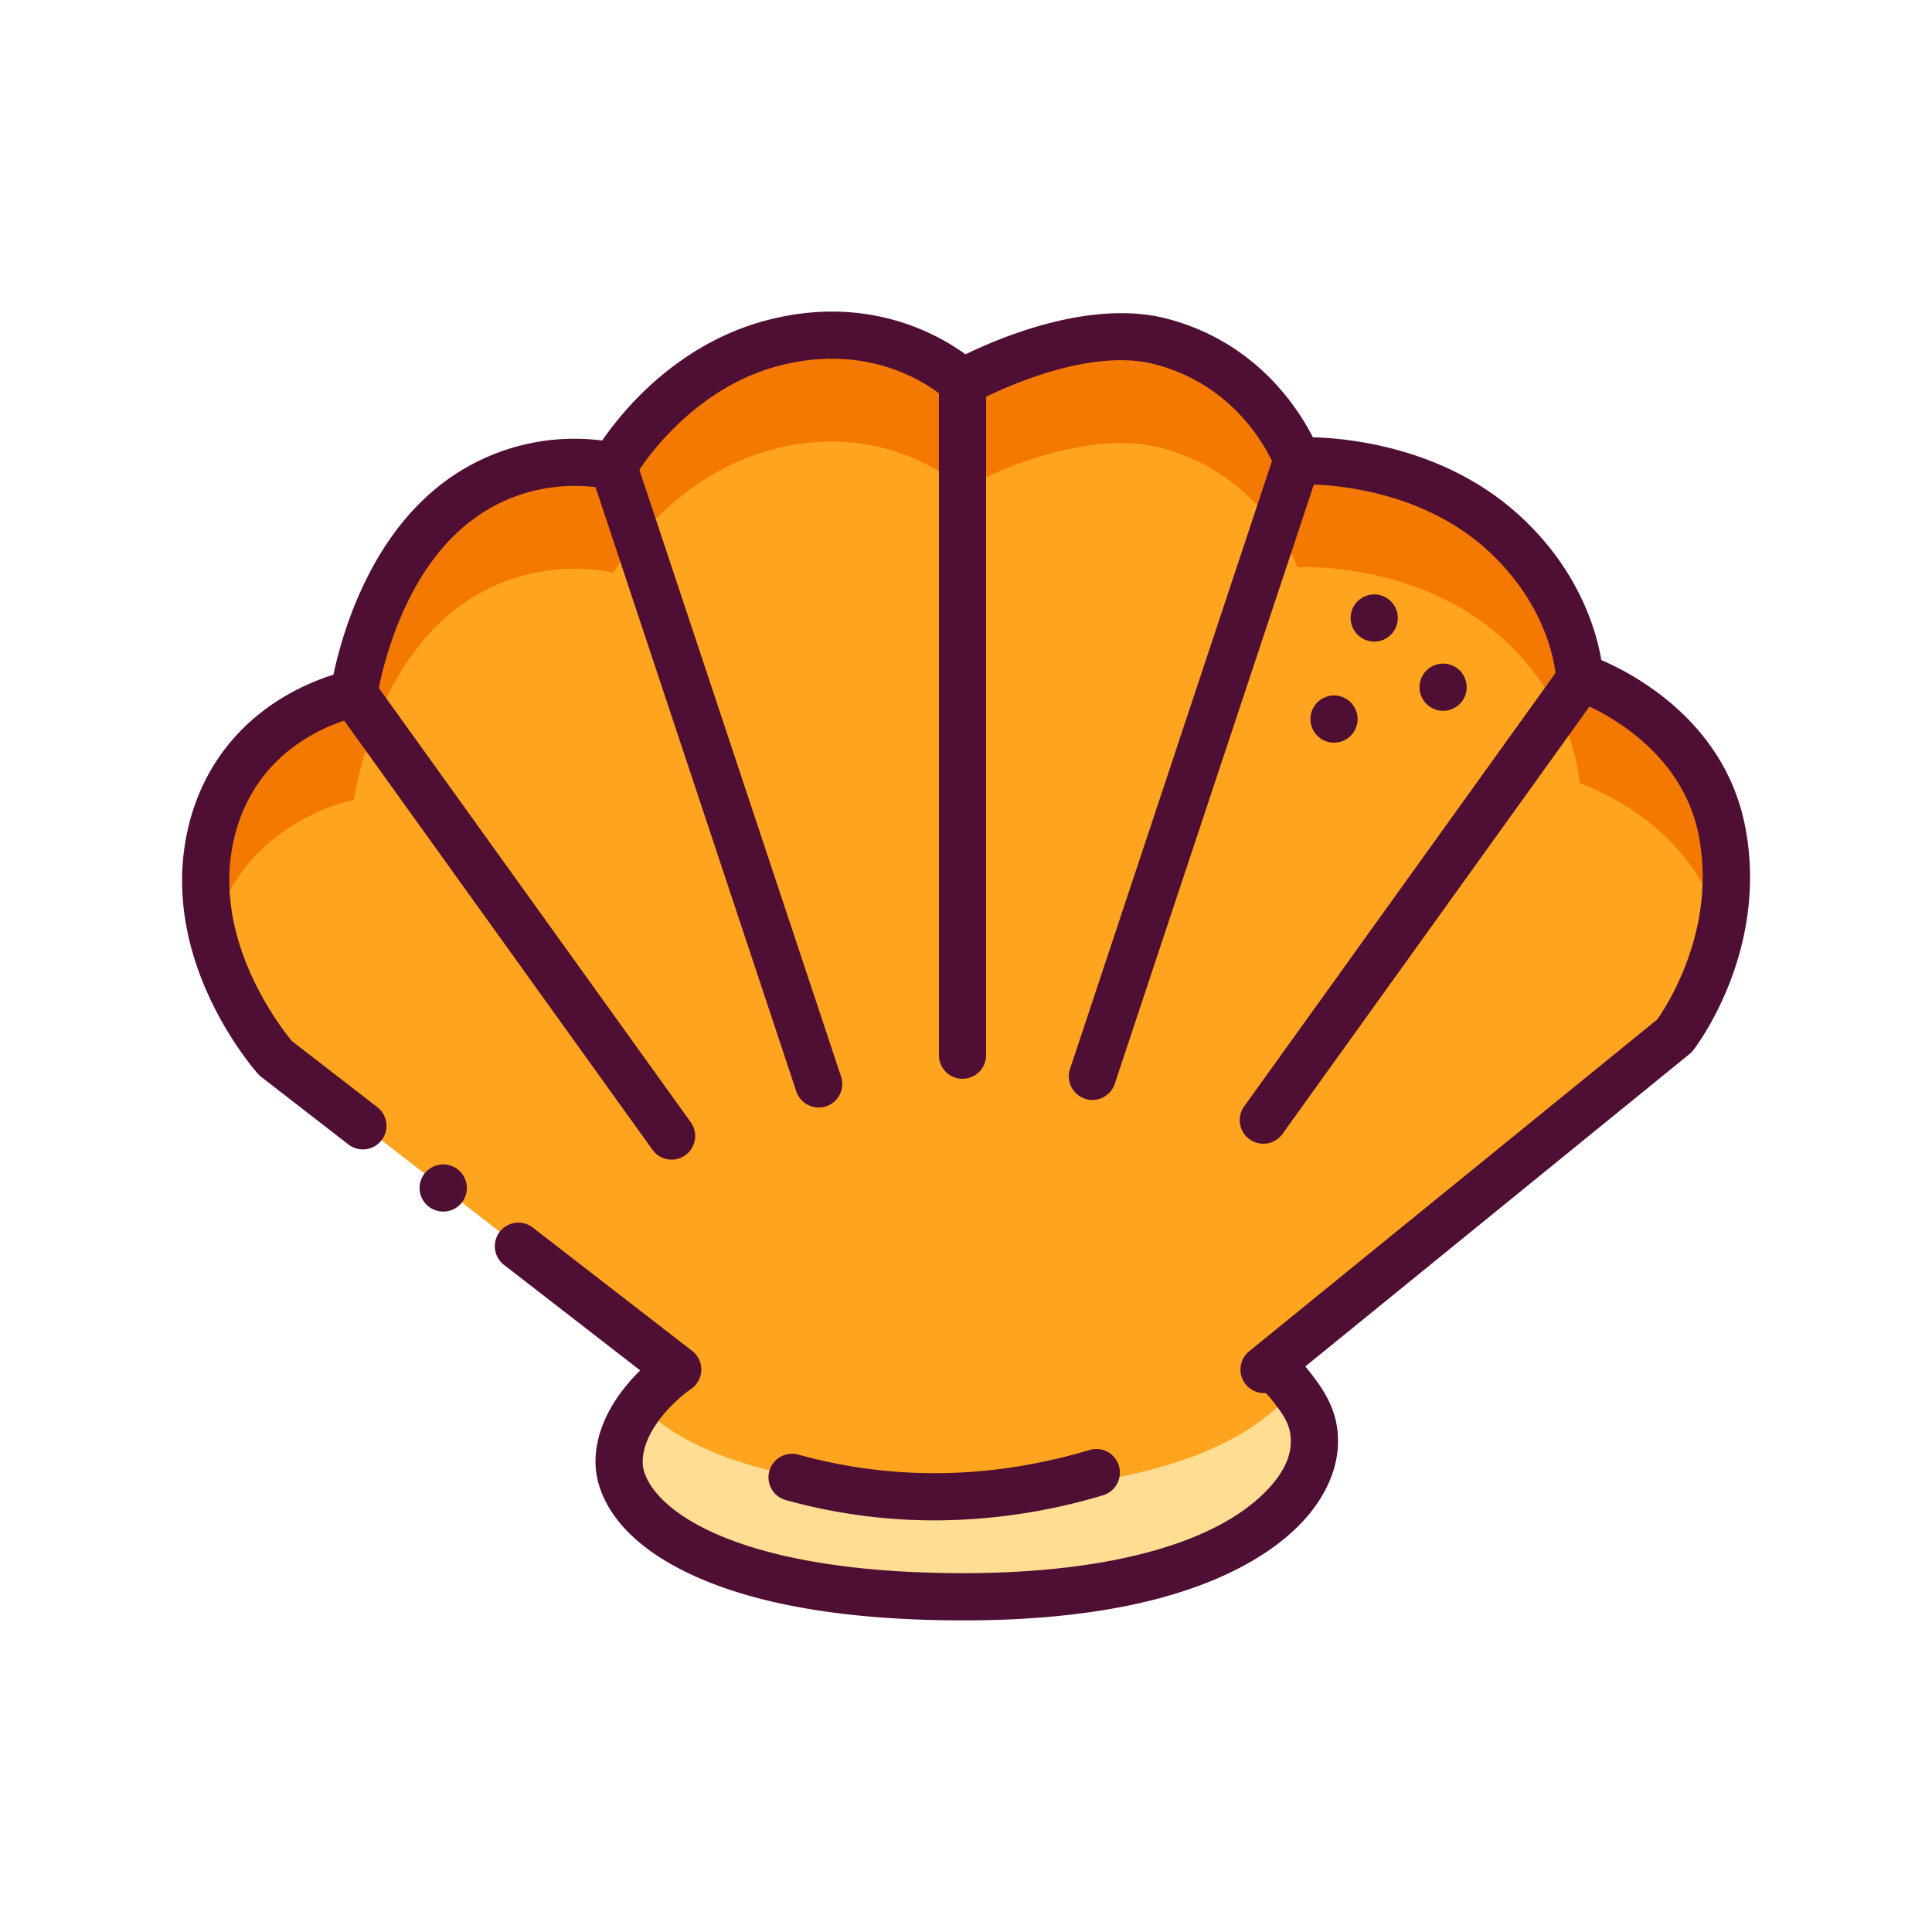
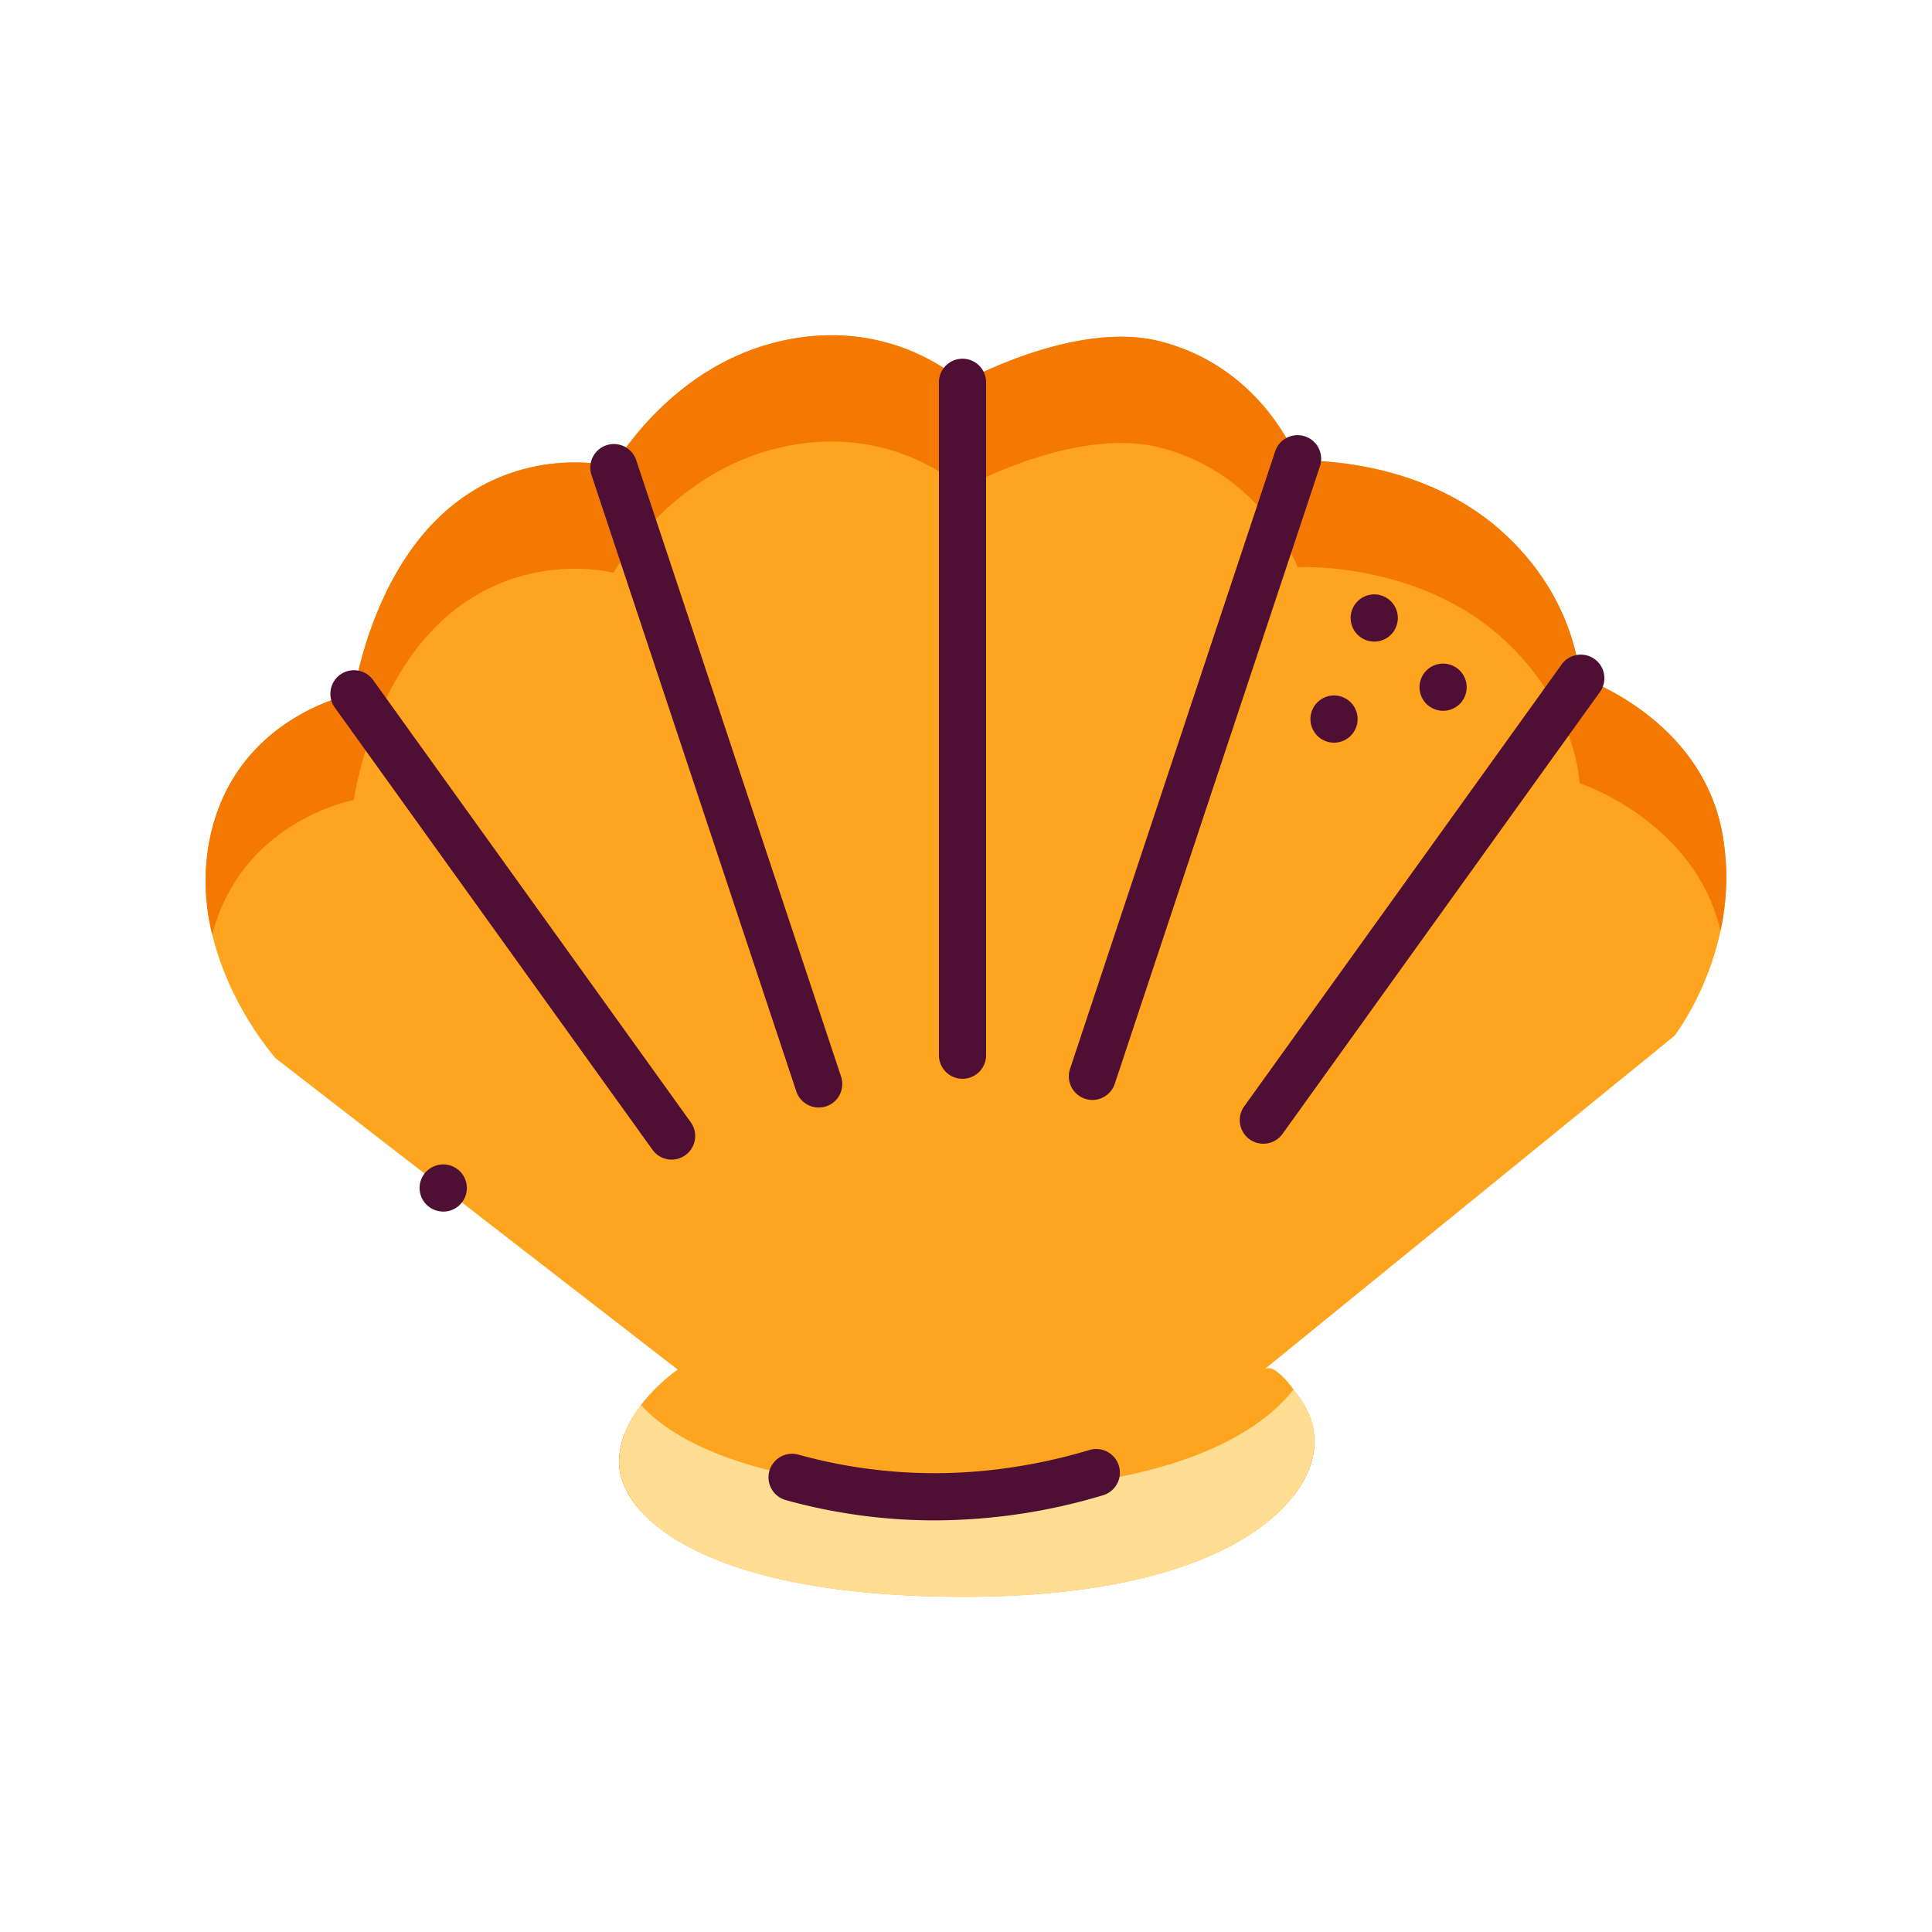
<svg xmlns="http://www.w3.org/2000/svg" t="1735711412826" class="icon" viewBox="0 0 1024 1024" version="1.1" p-id="4515" width="200" height="200">
  <path d="M359.21 725.92l-213.1-165s-46.18-51.38-35.51-113c11.84-68.38 77-80.27 77-80.27s8.08-58.08 45.31-93.66c42-40.14 92.31-26.76 92.31-26.76s28.23-50.64 84.35-65.41c62.16-16.35 100.63 20.81 100.63 20.81s59.73-33.45 105.02-21.63c54.75 14.24 72.51 63.3 72.51 63.3s62.56-3.44 108 37.16c40 35.68 41.43 77.31 41.43 77.31s63.63 20.81 75.47 81.76S887.51 549 887.51 549L670 725.92c5.25-4.26 15 9.67 17.31 12.8 6.38 8.46 9.84 16.37 9.32 27.34-1.48 31.22-47.64 80.28-185.86 80.28S328.13 803.23 328.13 775s31.08-49.08 31.08-49.08z" fill="#FFA41F" p-id="4516" />
  <path d="M187.55 424s8.08-58.08 45.31-93.66c42-40.14 92.31-26.76 92.31-26.76s28.23-50.58 84.35-65.39C471.68 221.84 510.15 259 510.15 259s59.78-33.45 105.07-21.67c54.75 14.24 72.51 63.3 72.51 63.3s62.56-3.44 108 37.16c40 35.68 41.43 77.31 41.43 77.31s61.2 20 74.73 78.29a131.44 131.44 0 0 0 0.74-52.9c-11.84-60.95-75.47-81.76-75.47-81.76s-1.48-41.63-41.43-77.31c-45.47-40.6-108-37.16-108-37.16S670 195.2 615.22 181c-45.29-11.78-105.07 21.67-105.07 21.67s-38.47-37.16-100.63-20.81c-56.12 14.77-84.35 65.41-84.35 65.41s-50.31-13.42-92.31 26.73c-37.23 35.58-45.31 93.66-45.31 93.66s-65.11 11.89-77 80.27a116.82 116.82 0 0 0 1.92 47.47c15.71-60.54 75.08-71.4 75.08-71.4zM359.21 782.29l-28.34-21.95a42.15 42.15 0 0 0-2.74 14.66c0 7.93 3.51 17 11.6 26a92.22 92.22 0 0 1 19.48-18.71zM670 782.29c4.39-3.57 11.89 5.59 15.61 10.51 7.23-9.33 10.63-18.64 11-26.74a41.2 41.2 0 0 0-0.09-5.36c-16.08 13.07-26.4 21.47-26.52 21.59z" fill="#F47902" p-id="4517" />
  <path d="M685.59 736.44C665 763.07 613.1 790 510.75 790c-99.41 0-150.28-22.3-171-45.33-6.25 8.2-11.6 18.63-11.6 30.34 0 28.25 44.4 71.36 182.62 71.36s184.38-49.06 185.86-80.28c0.52-11-2.94-18.88-9.32-27.34-0.41-0.54-0.99-1.35-1.72-2.31z" fill="#FFDD92" p-id="4518" />
-   <path d="M510.75 858.84c-63.94 0-114-8.89-148.77-26.43-41.83-21.09-46.35-47.19-46.35-57.43 0-21.12 13.15-38.28 23.7-48.64l-72.31-56a12.5 12.5 0 0 1 15.3-19.77L366.86 716a12.51 12.51 0 0 1-0.69 20.27c-7.09 4.8-25.54 21.15-25.54 38.67 0 9 8.57 23 32.61 35.11 21.48 10.83 62.78 23.75 137.51 23.75 41 0 98.31-4.66 138.12-26.85 16.53-9.21 34.47-25 35.25-41.52 0.34-7.08-1.45-12.11-6.81-19.23l-0.64-0.85a65.4 65.4 0 0 0-5.77-7 12.5 12.5 0 0 1-8.81-22.16l216.28-175.86c4.84-6.85 31.69-47.68 22-97.45-10.32-53.13-66.52-72.09-67.08-72.27a12.5 12.5 0 0 1-8.61-11.44c-0.07-1.43-2.13-37-37.27-68.42-41.14-36.74-98.44-34-99-34a12.52 12.52 0 0 1-12.41-8.24c-0.64-1.71-16.52-43.13-63.91-55.45-39.81-10.36-95.27 20.18-95.82 20.49a12.51 12.51 0 0 1-14.78-1.93c-1.34-1.26-34.62-32-88.77-17.71-50.05 13.17-76.36 59-76.62 59.43a12.54 12.54 0 0 1-14.12 6c-1.74-0.44-44.32-10.82-80.47 23.72-33.69 32.2-41.48 85.8-41.56 86.34a12.5 12.5 0 0 1-10.13 10.57c-2.27 0.44-56.73 11.49-66.88 70.12-8.81 50.87 26.54 95.4 31.85 101.74l45.21 35a12.5 12.5 0 0 1-15.31 19.77l-46.21-35.79a12.49 12.49 0 0 1-1.64-1.53c-2-2.28-50.1-56.66-38.54-123.47 5.45-31.48 22.2-57.12 48.43-74.13a122.92 122.92 0 0 1 30-14.07c3.83-18.28 15.91-62.41 47.54-92.64a115.3 115.3 0 0 1 94.9-31.48c10.84-15.79 39.7-51.24 87.22-63.74 52.91-13.91 90.37 7.13 105.34 18.06 18.47-9 66.67-29.34 106.69-18.93 46.81 12.18 69.28 46.83 77.42 62.88 19.87 0.55 69.41 5.64 108.29 40.36 32.83 29.31 42 62.45 44.62 77.72 18.68 8.07 65.59 33.47 76.23 88.29 12.78 65.77-25.9 116.45-27.56 118.58a11.83 11.83 0 0 1-2 2L691.83 724.26c1.71 2 3.35 4.11 4.94 6.26l0.5 0.68c11.26 14.93 12.24 26.79 11.83 35.45-0.52 10.93-6.24 38.87-48.06 62.17-35.72 19.92-86.29 30.02-150.29 30.02z" fill="#4F0F34" p-id="4519" />
  <path d="M234.89 642.16c-0.4 0-0.82 0-1.23-0.07s-0.81-0.1-1.21-0.18a12.88 12.88 0 0 1-2.34-0.71 13 13 0 0 1-2.15-1.15 12 12 0 0 1-1-0.73 10.3 10.3 0 0 1-0.91-0.83 11.83 11.83 0 0 1-1.56-1.9 12.32 12.32 0 0 1-1.15-2.15 13.12 13.12 0 0 1-0.71-2.34c-0.08-0.4-0.14-0.81-0.18-1.22a10.75 10.75 0 0 1 0-2.45c0-0.41 0.1-0.82 0.18-1.22a13.12 13.12 0 0 1 0.71-2.34 12.32 12.32 0 0 1 1.15-2.15 12 12 0 0 1 0.73-1A13.41 13.41 0 0 1 227 620a12 12 0 0 1 1-0.73 12.32 12.32 0 0 1 2.15-1.15 12.88 12.88 0 0 1 2.34-0.71c0.4-0.08 0.81-0.14 1.21-0.18a11.24 11.24 0 0 1 2.46 0c0.41 0 0.82 0.1 1.22 0.18a12.78 12.78 0 0 1 2.33 0.71 12.06 12.06 0 0 1 2.16 1.15c0.34 0.23 0.67 0.47 1 0.73a11.94 11.94 0 0 1 0.91 0.83 10.3 10.3 0 0 1 0.83 0.91 12 12 0 0 1 0.73 1 12.44 12.44 0 0 1 1.86 4.49c0.08 0.4 0.14 0.81 0.18 1.22s0.07 0.82 0.07 1.23 0 0.82-0.07 1.22-0.1 0.82-0.18 1.22a12.44 12.44 0 0 1-1.86 4.49 12.84 12.84 0 0 1-2.47 2.73c-0.32 0.26-0.65 0.5-1 0.73a12.64 12.64 0 0 1-4.49 1.86c-0.4 0.08-0.81 0.14-1.22 0.18s-0.86 0.05-1.27 0.05zM495.34 805.83a294.89 294.89 0 0 1-78.69-10.71 12.5 12.5 0 1 1 6.64-24.1c50.28 13.85 102.16 13 154.19-2.5a12.5 12.5 0 1 1 7.14 24 311.55 311.55 0 0 1-89.28 13.31zM728.36 340.05c-0.4 0-0.82 0-1.22-0.06s-0.82-0.11-1.22-0.19a12.88 12.88 0 0 1-2.34-0.71 12.32 12.32 0 0 1-2.15-1.15 12.52 12.52 0 0 1-1.9-1.55 12.58 12.58 0 0 1-3.66-8.84q0-0.62 0.06-1.23c0-0.41 0.1-0.82 0.18-1.22a12.78 12.78 0 0 1 0.71-2.33 13.13 13.13 0 0 1 1.15-2.16c0.23-0.34 0.47-0.67 0.73-1a11.94 11.94 0 0 1 0.83-0.91 10.3 10.3 0 0 1 0.91-0.83 11.93 11.93 0 0 1 1-0.72 11.69 11.69 0 0 1 2.15-1.15 12.16 12.16 0 0 1 2.34-0.72c0.4-0.08 0.81-0.14 1.22-0.18a12.54 12.54 0 0 1 2.45 0c0.41 0 0.82 0.1 1.22 0.18a12.16 12.16 0 0 1 2.34 0.72 11.69 11.69 0 0 1 2.15 1.15 12.54 12.54 0 0 1 2.73 2.46c0.26 0.32 0.5 0.65 0.73 1a13.13 13.13 0 0 1 1.15 2.16 12.78 12.78 0 0 1 0.71 2.33c0.08 0.4 0.14 0.81 0.18 1.22s0.07 0.82 0.07 1.23 0 0.82-0.07 1.23-0.1 0.81-0.18 1.21a12.88 12.88 0 0 1-0.71 2.34 13.55 13.55 0 0 1-1.15 2.16 11.86 11.86 0 0 1-0.73 1 12.09 12.09 0 0 1-0.83 0.92c-0.29 0.28-0.59 0.56-0.91 0.82a12 12 0 0 1-1 0.73 12.32 12.32 0 0 1-2.15 1.15 12.88 12.88 0 0 1-2.34 0.71c-0.4 0.08-0.81 0.15-1.22 0.19s-0.82 0.04-1.23 0.04zM764.89 376.74q-0.61 0-1.23-0.06c-0.4 0-0.81-0.1-1.21-0.18a12.16 12.16 0 0 1-2.34-0.72 12.79 12.79 0 0 1-2.16-1.15 11.76 11.76 0 0 1-1-0.72 12.09 12.09 0 0 1-0.92-0.83c-0.29-0.29-0.56-0.6-0.82-0.91s-0.5-0.65-0.73-1a12.41 12.41 0 0 1-1.15-2.16 12.64 12.64 0 0 1-0.71-2.34c-0.08-0.4-0.14-0.81-0.19-1.21s-0.06-0.82-0.06-1.23a12.5 12.5 0 0 1 21.34-8.84c0.29 0.29 0.57 0.6 0.83 0.91s0.5 0.65 0.73 1a12.37 12.37 0 0 1 1.14 2.16 12 12 0 0 1 0.72 2.34c0.08 0.4 0.14 0.81 0.18 1.21s0.06 0.82 0.06 1.23 0 0.82-0.06 1.23-0.1 0.81-0.18 1.21a12 12 0 0 1-0.72 2.34 12.41 12.41 0 0 1-1.15 2.16c-0.22 0.34-0.47 0.67-0.72 1s-0.54 0.62-0.83 0.91-0.6 0.57-0.91 0.83-0.65 0.5-1 0.72a12.41 12.41 0 0 1-2.16 1.15 12 12 0 0 1-2.34 0.72 12.16 12.16 0 0 1-1.21 0.18q-0.58 0.05-1.2 0.05zM707.06 393.64a12.59 12.59 0 0 1-8.84-3.66 12.09 12.09 0 0 1-0.83-0.92 11.86 11.86 0 0 1-0.73-1 13.55 13.55 0 0 1-1.15-2.16 12.88 12.88 0 0 1-0.71-2.34 12.615 12.615 0 0 1-0.24-2.44c0-0.41 0-0.82 0.06-1.23a12.16 12.16 0 0 1 0.18-1.21 12.64 12.64 0 0 1 0.71-2.34 13.13 13.13 0 0 1 1.15-2.16c0.23-0.34 0.47-0.67 0.73-1a11.94 11.94 0 0 1 0.83-0.91 12.58 12.58 0 0 1 4.06-2.7 12.07 12.07 0 0 1 2.33-0.72c0.4-0.08 0.81-0.14 1.22-0.18a12.64 12.64 0 0 1 2.46 0c0.4 0 0.81 0.1 1.21 0.18a12.38 12.38 0 0 1 2.34 0.72 11.69 11.69 0 0 1 2.15 1.15 11.93 11.93 0 0 1 1 0.72 10.3 10.3 0 0 1 0.91 0.83 11.94 11.94 0 0 1 0.83 0.91c0.26 0.32 0.5 0.65 0.73 1a12.41 12.41 0 0 1 1.15 2.16 12.64 12.64 0 0 1 0.71 2.34 12.16 12.16 0 0 1 0.18 1.21q0.06 0.61 0.06 1.23t-0.06 1.23c0 0.4-0.1 0.81-0.18 1.21a12.59 12.59 0 0 1-1.86 4.5 11.86 11.86 0 0 1-0.73 1 12.09 12.09 0 0 1-0.83 0.92 10.2 10.2 0 0 1-0.91 0.82 10.1 10.1 0 0 1-1 0.73 12.32 12.32 0 0 1-2.15 1.15 12.88 12.88 0 0 1-2.34 0.71 10.13 10.13 0 0 1-1.21 0.19c-0.41 0.04-0.83 0.06-1.23 0.06zM356 614.62a12.47 12.47 0 0 1-10.16-5.21L177.4 374.94a12.5 12.5 0 0 1 20.3-14.59l168.42 234.47a12.51 12.51 0 0 1-10.12 19.8zM433.92 587a12.51 12.51 0 0 1-11.87-8.56L313.31 251.17a12.5 12.5 0 0 1 23.69-7.88L445.78 570.6a12.49 12.49 0 0 1-7.92 15.8 12.35 12.35 0 0 1-3.94 0.6zM510.15 571.78a12.5 12.5 0 0 1-12.5-12.5V202.63a12.5 12.5 0 0 1 25 0v356.65a12.5 12.5 0 0 1-12.5 12.5zM669.59 606.2a12.51 12.51 0 0 1-10.15-19.8l168.43-234.46a12.5 12.5 0 0 1 20.3 14.58L679.75 601a12.49 12.49 0 0 1-10.16 5.2zM579 583a12.51 12.51 0 0 1-11.86-16.45l108.74-327.34a12.5 12.5 0 0 1 23.73 7.88L590.86 574.41A12.5 12.5 0 0 1 579 583z" fill="#4F0F34" p-id="4520" />
</svg>